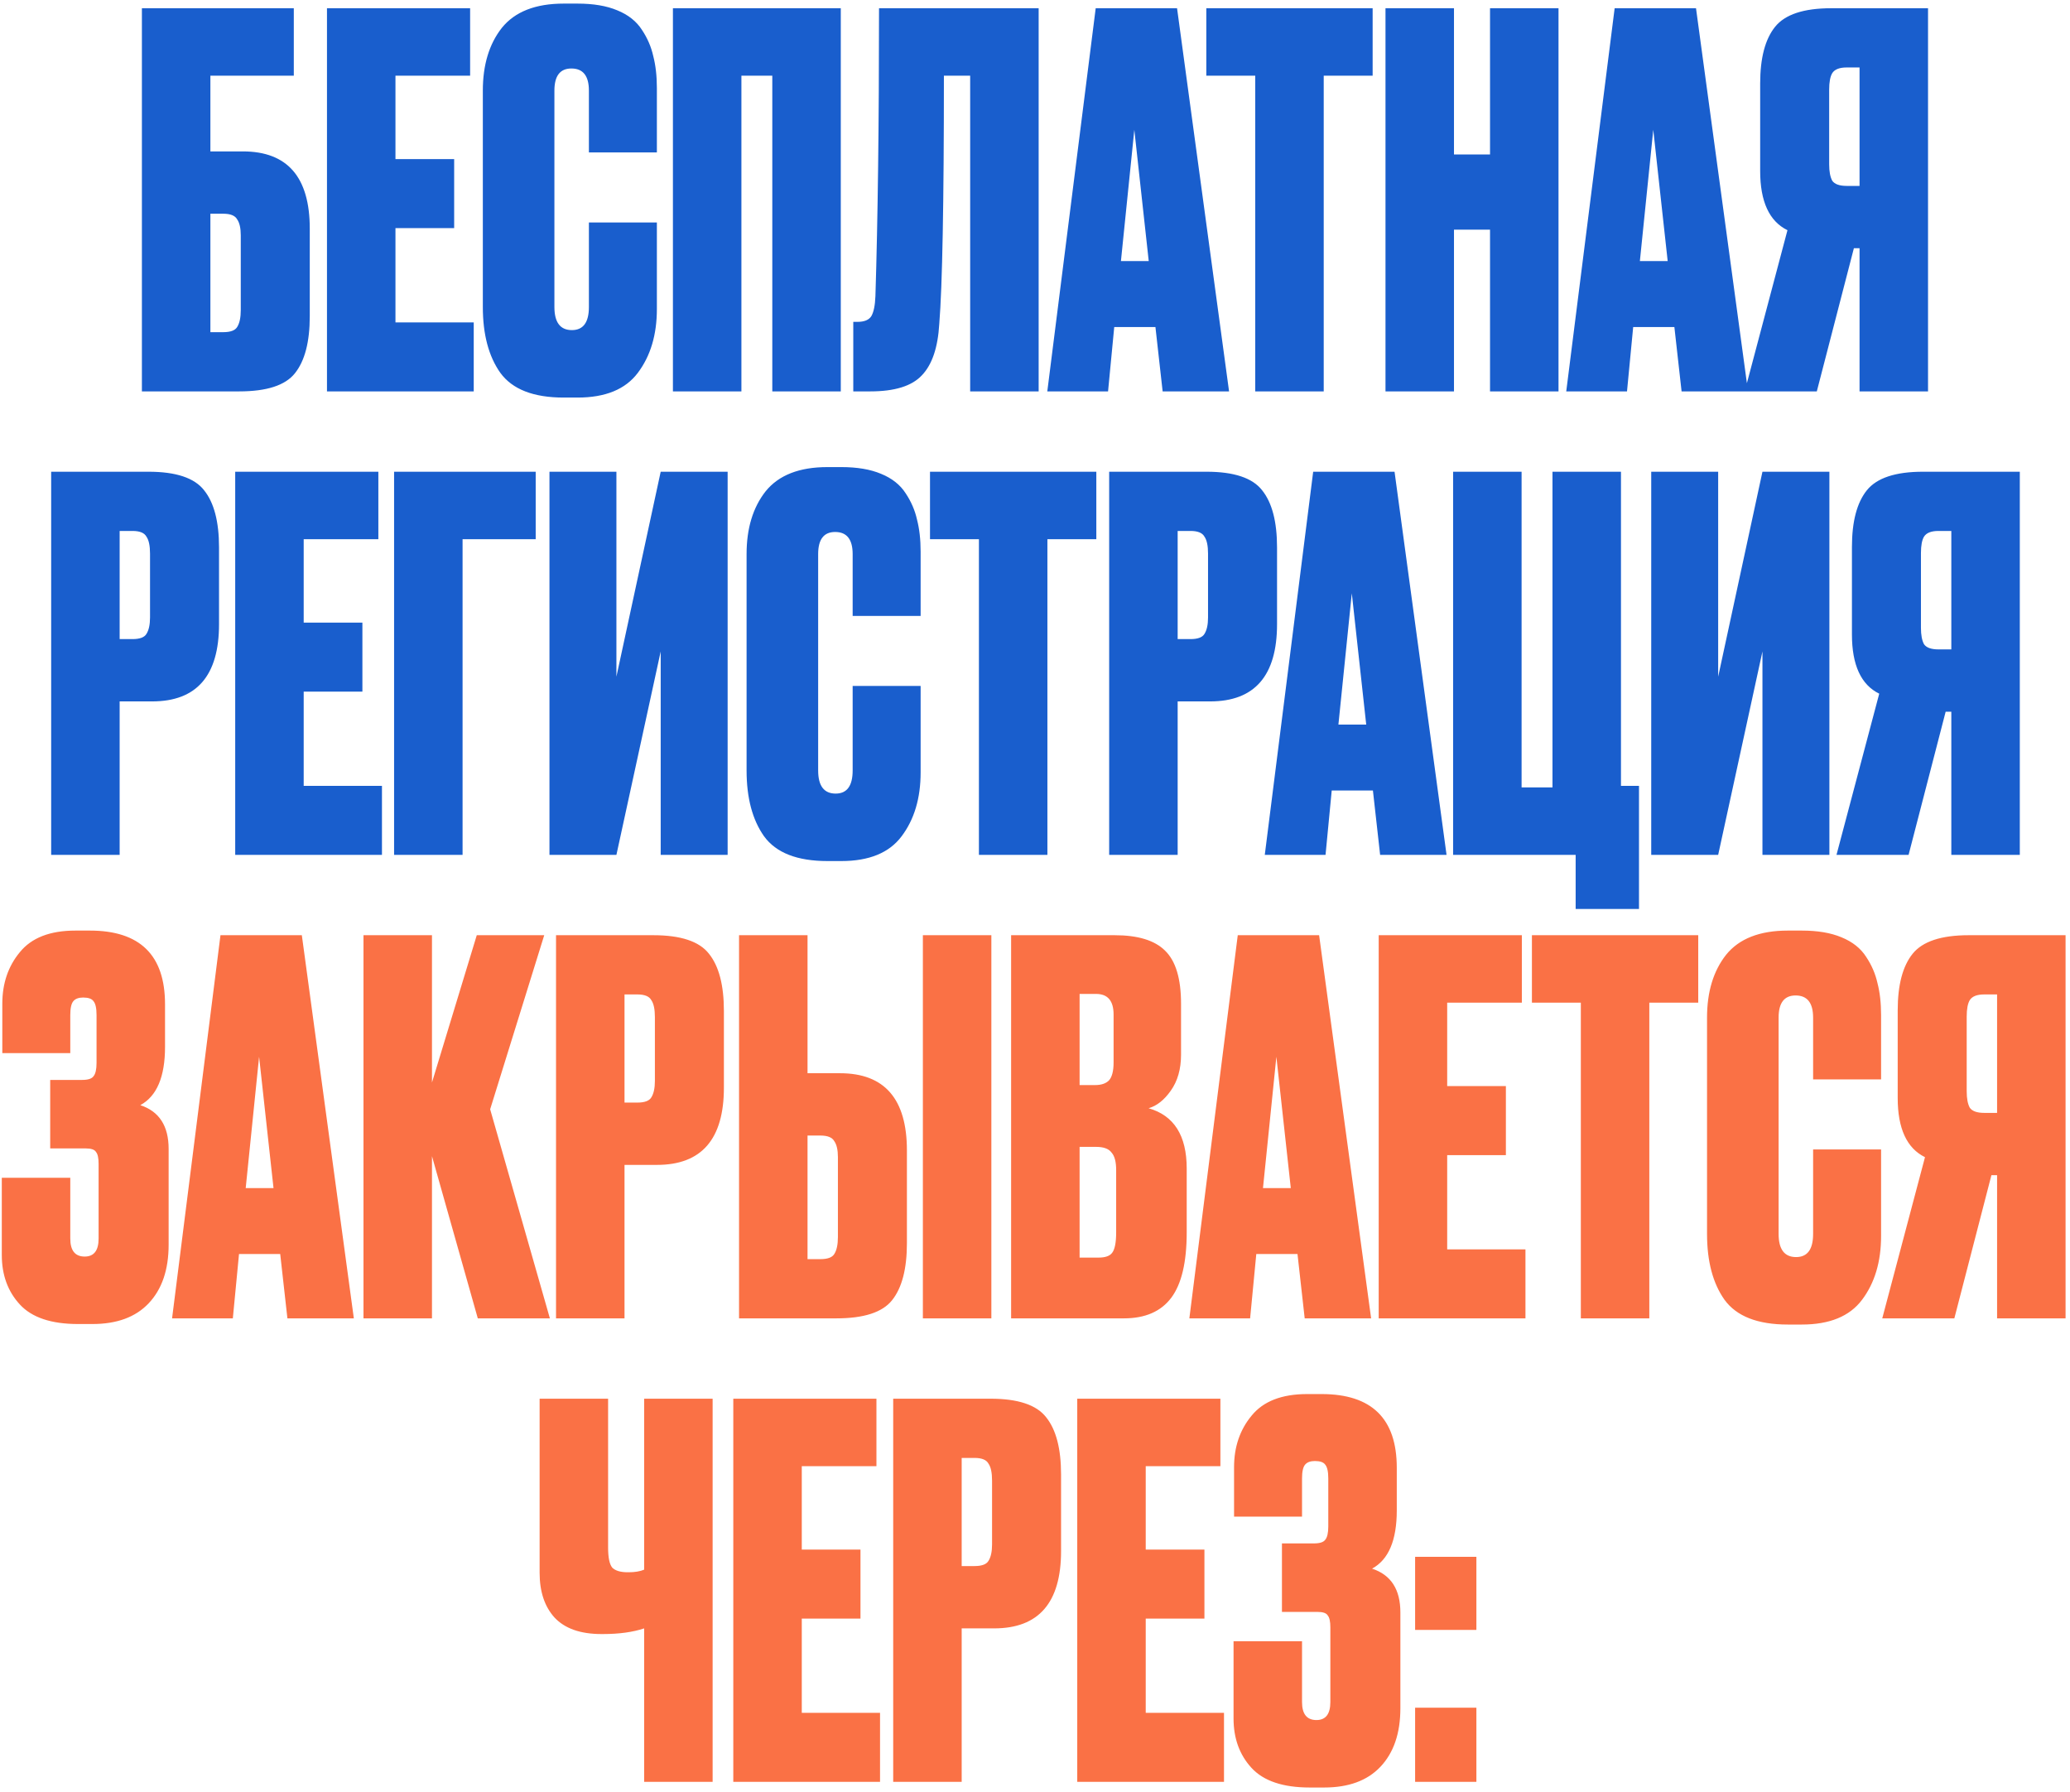
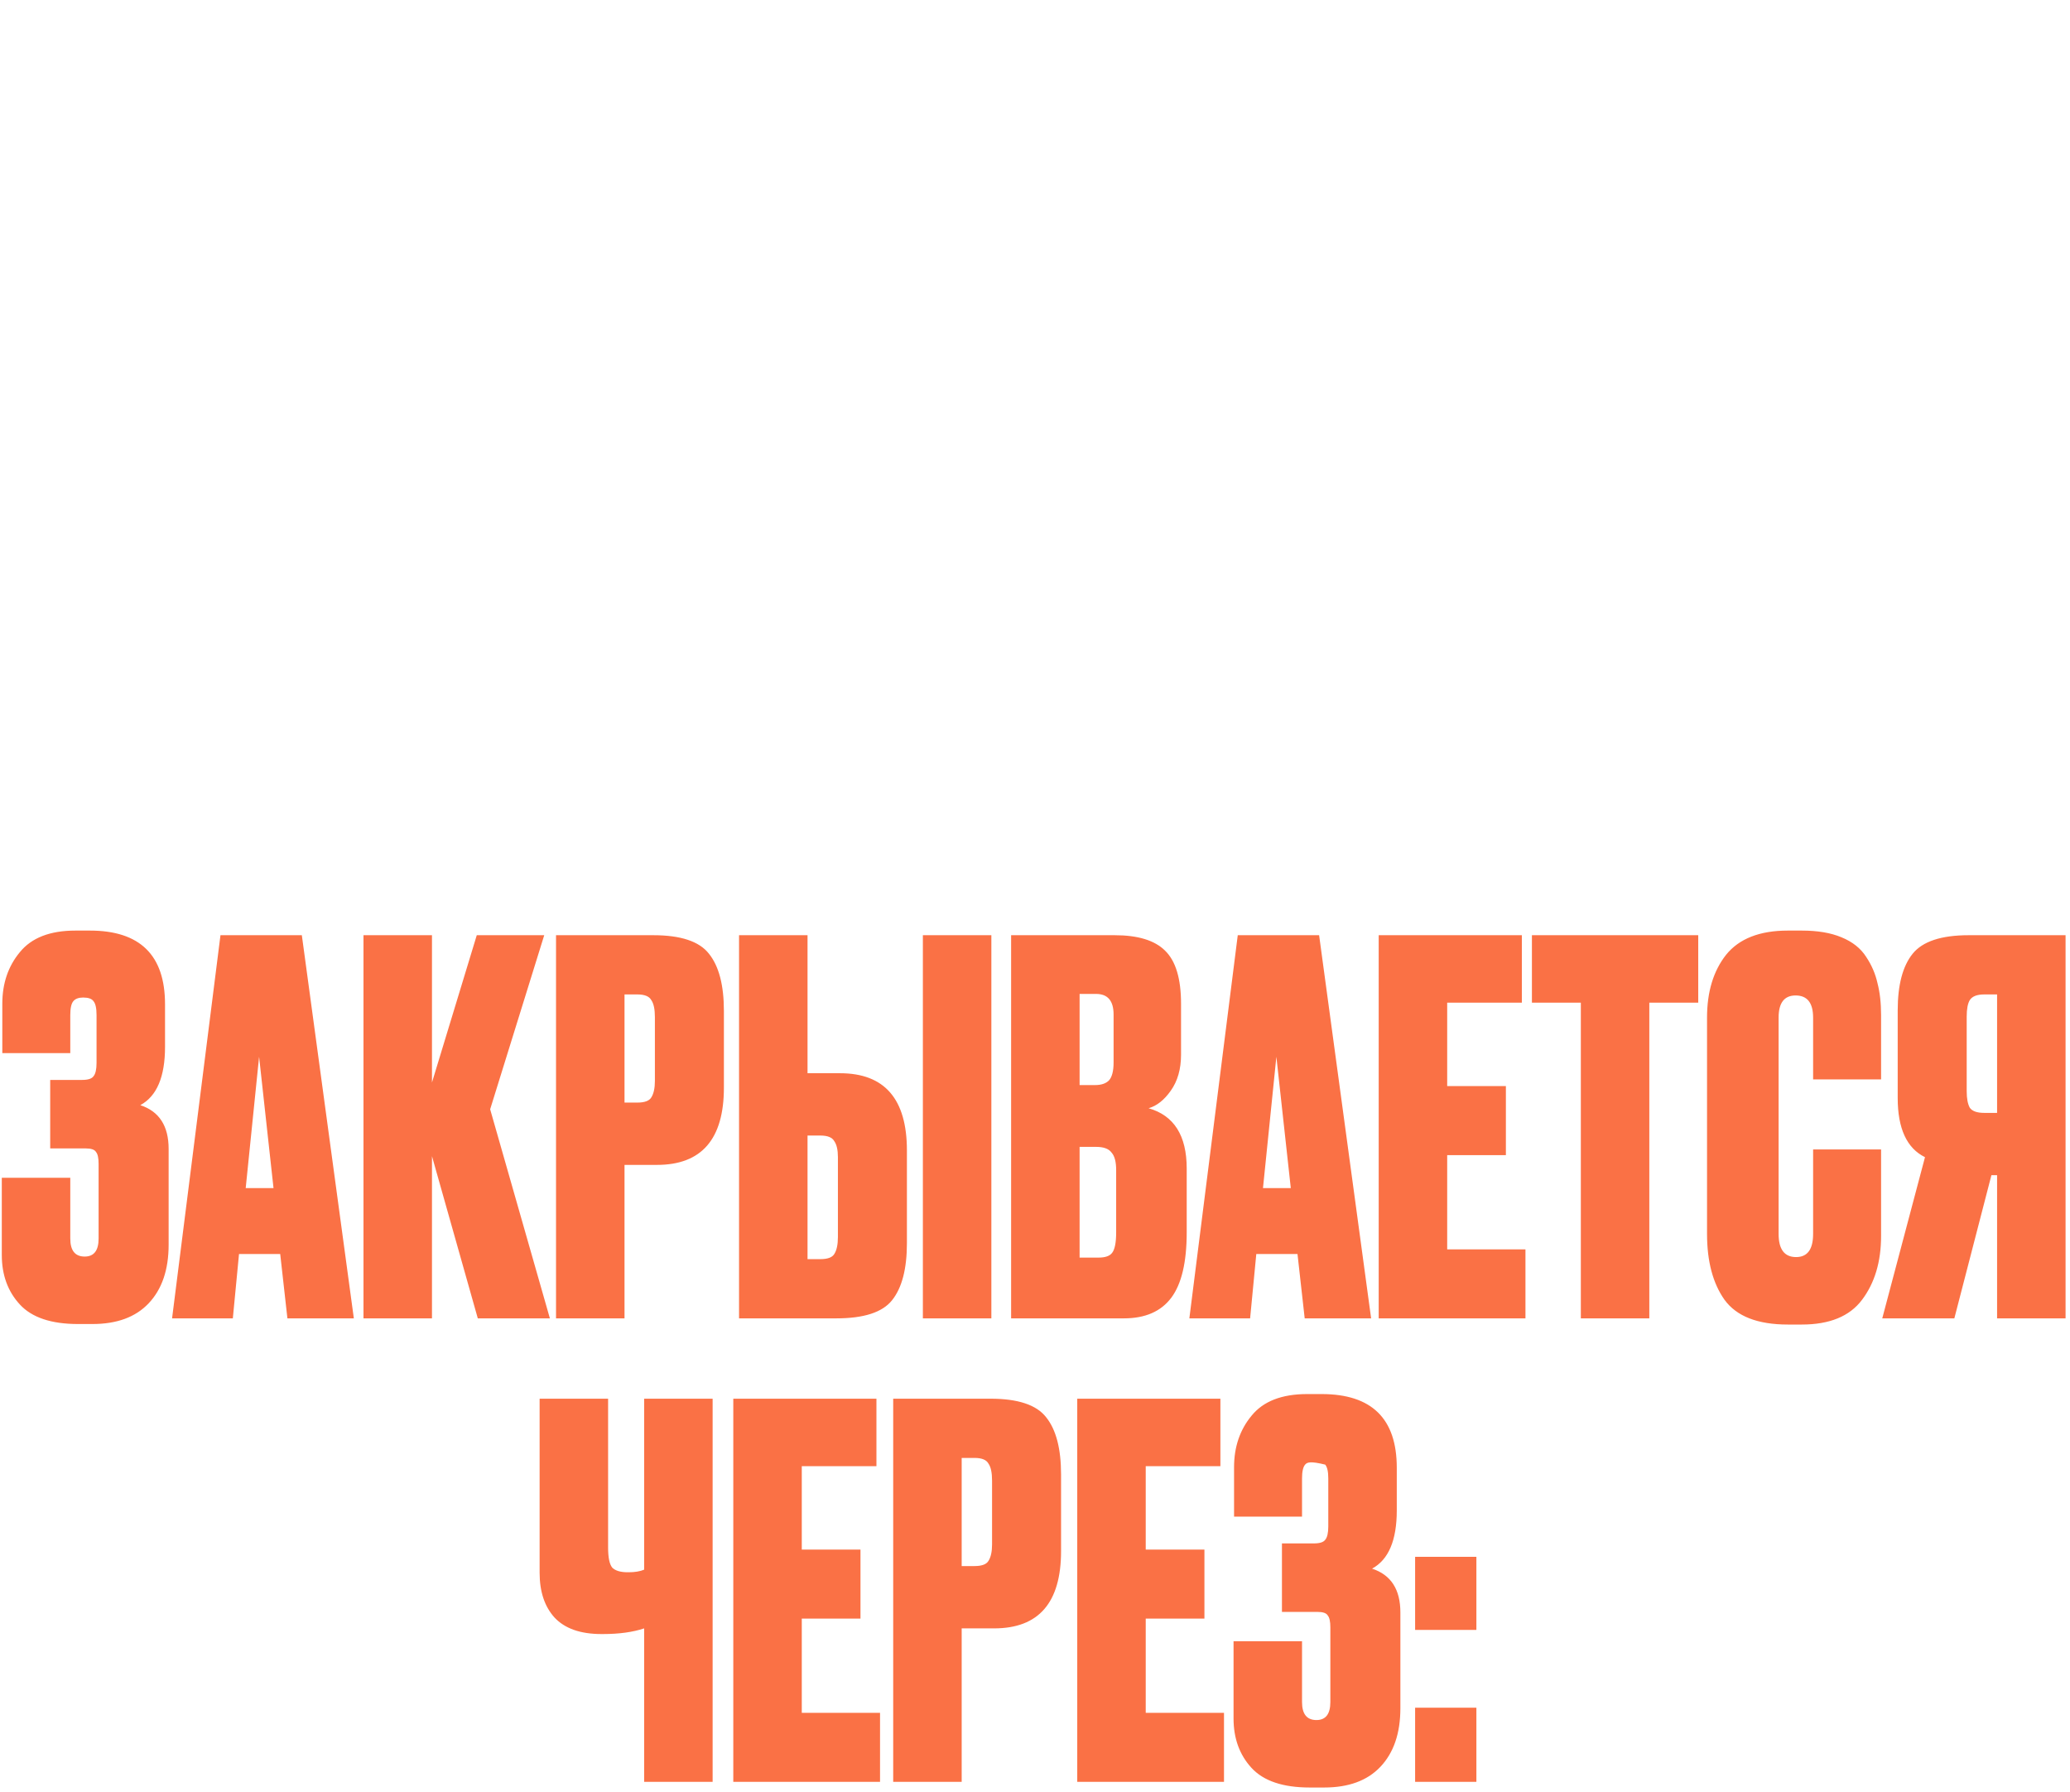
<svg xmlns="http://www.w3.org/2000/svg" width="402" height="348" viewBox="0 0 402 348" fill="none">
-   <path d="M27.558 76V1.6H57.058V14.7H40.858V29.4H47.158C55.825 29.4 60.158 34.4 60.158 44.4V61.4C60.158 66.4 59.191 70.1 57.258 72.5C55.392 74.833 51.791 76 46.458 76H27.558ZM40.858 64.5H43.358C44.758 64.5 45.658 64.167 46.058 63.5C46.525 62.767 46.758 61.667 46.758 60.2V45.7C46.758 44.3 46.525 43.267 46.058 42.6C45.658 41.867 44.758 41.5 43.358 41.5H40.858V64.5ZM63.5 1.6H91.3V14.7H76.8V30.9H88.2V44.3H76.8V62.6H92V76H63.5V1.6ZM114.367 59.6V43.2H127.567V60C127.567 65 126.333 69.133 123.867 72.4C121.467 75.6 117.567 77.2 112.167 77.2H109.467C103.6 77.2 99.5 75.6 97.167 72.4C94.9 69.2 93.767 64.933 93.767 59.6V17.6C93.767 12.6 95 8.533 97.467 5.4C100 2.267 104 0.7 109.467 0.7H112.167C115.233 0.7 117.8 1.133 119.867 2C122 2.867 123.6 4.133 124.667 5.8C125.733 7.4 126.467 9.1 126.867 10.9C127.333 12.7 127.567 14.767 127.567 17.1V29.6H114.367V17.6C114.367 14.733 113.233 13.3 110.967 13.3C108.767 13.3 107.667 14.733 107.667 17.6V59.6C107.667 62.6 108.8 64.1 111.067 64.1C113.267 64.1 114.367 62.6 114.367 59.6ZM130.683 76V1.6H163.283V76H149.983V14.7H143.983V76H130.683ZM188.409 76V14.7H183.309C183.309 39.433 183.009 55.5 182.409 62.9C182.142 67.5 181.009 70.833 179.009 72.9C177.076 74.967 173.742 76 169.009 76H165.709V62.5H166.509C167.842 62.5 168.742 62.133 169.209 61.4C169.676 60.6 169.942 59.3 170.009 57.5C170.476 42.567 170.709 23.933 170.709 1.6H201.709V76H188.409ZM225.788 76L224.388 63.5H216.388L215.188 76H203.388L212.788 1.6H228.588L238.688 76H225.788ZM220.288 25.2L217.688 50.7H223.088L220.288 25.2ZM234.271 1.6H266.571V14.7H257.071V76H243.771V14.7H234.271V1.6ZM282.367 44.6V76H269.067V1.6H282.367V30H289.367V1.6H302.667V76H289.367V44.6H282.367ZM326.569 76L325.169 63.5H317.169L315.969 76H304.169L313.569 1.6H329.369L339.469 76H326.569ZM321.069 25.2L318.469 50.7H323.869L321.069 25.2ZM361.13 48.2H360.03L352.83 76H338.83L347.13 44.7C343.597 42.967 341.83 39.133 341.83 33.2V16.2C341.83 11.267 342.797 7.6 344.73 5.2C346.663 2.8 350.297 1.6 355.63 1.6H374.43V76H361.13V48.2ZM361.13 36.1V13.1H358.63C357.23 13.1 356.297 13.467 355.83 14.2C355.43 14.867 355.23 15.933 355.23 17.4V31.9C355.23 33.3 355.43 34.367 355.83 35.1C356.297 35.767 357.23 36.1 358.63 36.1H361.13ZM29.536 136.2H23.236V166H9.936V91.6H28.836C34.169 91.6 37.769 92.8 39.636 95.2C41.569 97.6 42.536 101.3 42.536 106.3V121.2C42.536 131.2 38.203 136.2 29.536 136.2ZM23.236 103.1V124.1H25.736C27.136 124.1 28.036 123.767 28.436 123.1C28.903 122.367 29.136 121.3 29.136 119.9V107.5C29.136 105.967 28.903 104.867 28.436 104.2C28.036 103.467 27.136 103.1 25.736 103.1H23.236ZM45.678 91.6H73.478V104.7H58.978V120.9H70.378V134.3H58.978V152.6H74.178V166H45.678V91.6ZM76.533 166V91.6H104.033V104.7H89.833V166H76.533ZM128.309 166V126.5L119.709 166H106.709V91.6H119.709V131.4L128.309 91.6H141.309V166H128.309ZM165.588 149.6V133.2H178.788V150C178.788 155 177.554 159.133 175.088 162.4C172.688 165.6 168.788 167.2 163.388 167.2H160.688C154.821 167.2 150.721 165.6 148.388 162.4C146.121 159.2 144.988 154.933 144.988 149.6V107.6C144.988 102.6 146.221 98.533 148.688 95.4C151.221 92.267 155.221 90.7 160.688 90.7H163.388C166.454 90.7 169.021 91.133 171.088 92C173.221 92.867 174.821 94.133 175.888 95.8C176.954 97.4 177.688 99.1 178.088 100.9C178.554 102.7 178.788 104.767 178.788 107.1V119.6H165.588V107.6C165.588 104.733 164.454 103.3 162.188 103.3C159.988 103.3 158.888 104.733 158.888 107.6V149.6C158.888 152.6 160.021 154.1 162.288 154.1C164.488 154.1 165.588 152.6 165.588 149.6ZM180.609 91.6H212.909V104.7H203.409V166H190.109V104.7H180.609V91.6ZM235.005 136.2H228.705V166H215.405V91.6H234.305C239.638 91.6 243.238 92.8 245.105 95.2C247.038 97.6 248.005 101.3 248.005 106.3V121.2C248.005 131.2 243.671 136.2 235.005 136.2ZM228.705 103.1V124.1H231.205C232.605 124.1 233.505 123.767 233.905 123.1C234.371 122.367 234.605 121.3 234.605 119.9V107.5C234.605 105.967 234.371 104.867 233.905 104.2C233.505 103.467 232.605 103.1 231.205 103.1H228.705ZM268.024 166L266.624 153.5H258.624L257.424 166H245.624L255.024 91.6H270.824L280.924 166H268.024ZM262.524 115.2L259.924 140.7H265.324L262.524 115.2ZM305.997 176.5V166H282.197V91.6H295.497V152.9H301.497V91.6H314.797V152.6H318.297V176.5H305.997ZM342.273 166V126.5L333.673 166H320.673V91.6H333.673V131.4L342.273 91.6H355.273V166H342.273ZM378.952 138.2H377.852L370.652 166H356.652L364.952 134.7C361.419 132.967 359.652 129.133 359.652 123.2V106.2C359.652 101.267 360.619 97.6 362.552 95.2C364.486 92.8 368.119 91.6 373.452 91.6H392.252V166H378.952V138.2ZM378.952 126.1V103.1H376.452C375.052 103.1 374.119 103.467 373.652 104.2C373.252 104.867 373.052 105.933 373.052 107.4V121.9C373.052 123.3 373.252 124.367 373.652 125.1C374.119 125.767 375.052 126.1 376.452 126.1H378.952Z" fill="#195ECD" />
-   <path d="M13.649 197.1V204.5H0.449V194.9C0.449 190.967 1.583 187.633 3.849 184.9C6.116 182.1 9.716 180.7 14.649 180.7H17.449C27.183 180.7 32.049 185.467 32.049 195V203.3C32.049 209.1 30.449 212.867 27.249 214.6C30.916 215.8 32.749 218.633 32.749 223.1V241.7C32.749 246.567 31.449 250.367 28.849 253.1C26.316 255.767 22.683 257.1 17.949 257.1H15.149C9.949 257.1 6.183 255.833 3.849 253.3C1.516 250.767 0.349 247.567 0.349 243.7V228.7H13.649V240.5C13.649 242.833 14.583 244 16.449 244C18.249 244 19.149 242.833 19.149 240.5V226C19.149 224.867 18.983 224.1 18.649 223.7C18.383 223.233 17.716 223 16.649 223H9.749V209.7H15.949C17.083 209.7 17.816 209.467 18.149 209C18.549 208.533 18.749 207.667 18.749 206.4V197.1C18.749 195.767 18.549 194.867 18.149 194.4C17.816 193.933 17.149 193.7 16.149 193.7C15.283 193.7 14.649 193.933 14.249 194.4C13.849 194.867 13.649 195.767 13.649 197.1ZM55.817 256L54.417 243.5H46.417L45.217 256H33.417L42.817 181.6H58.617L68.717 256H55.817ZM50.317 205.2L47.717 230.7H53.117L50.317 205.2ZM92.79 256L83.89 224.5V256H70.59V181.6H83.89V210.2L92.59 181.6H105.69L95.19 215.4L106.79 256H92.79ZM127.583 226.2H121.283V256H107.983V181.6H126.883C132.216 181.6 135.816 182.8 137.683 185.2C139.616 187.6 140.583 191.3 140.583 196.3V211.2C140.583 221.2 136.249 226.2 127.583 226.2ZM121.283 193.1V214.1H123.783C125.183 214.1 126.083 213.767 126.483 213.1C126.949 212.367 127.183 211.3 127.183 209.9V197.5C127.183 195.967 126.949 194.867 126.483 194.2C126.083 193.467 125.183 193.1 123.783 193.1H121.283ZM156.825 208.4H163.125C171.792 208.4 176.125 213.4 176.125 223.4V241.4C176.125 246.4 175.158 250.1 173.225 252.5C171.358 254.833 167.758 256 162.425 256H143.525V181.6H156.825V208.4ZM156.825 244.5H159.325C160.725 244.5 161.625 244.167 162.025 243.5C162.492 242.767 162.725 241.667 162.725 240.2V224.7C162.725 223.3 162.492 222.267 162.025 221.6C161.625 220.867 160.725 220.5 159.325 220.5H156.825V244.5ZM192.525 181.6V256H179.225V181.6H192.525ZM196.362 256V181.6H216.462C220.995 181.6 224.262 182.6 226.262 184.6C228.328 186.6 229.362 190.033 229.362 194.9V204.8C229.362 207.6 228.695 209.933 227.362 211.8C226.095 213.6 224.662 214.733 223.062 215.2C227.995 216.6 230.462 220.5 230.462 226.9V239.3C230.462 245.1 229.462 249.333 227.462 252C225.462 254.667 222.395 256 218.262 256H196.362ZM212.862 222.7H209.662V244.2H213.362C214.628 244.2 215.495 243.9 215.962 243.3C216.495 242.633 216.762 241.3 216.762 239.3V227.2C216.762 225.6 216.462 224.467 215.862 223.8C215.328 223.067 214.328 222.7 212.862 222.7ZM212.862 193H209.662V210.7H212.662C213.862 210.7 214.762 210.4 215.362 209.8C215.962 209.133 216.262 207.967 216.262 206.3V197C216.262 194.333 215.128 193 212.862 193ZM253.376 256L251.976 243.5H243.976L242.776 256H230.976L240.376 181.6H256.176L266.276 256H253.376ZM247.876 205.2L245.276 230.7H250.676L247.876 205.2ZM267.748 181.6H295.548V194.7H281.048V210.9H292.448V224.3H281.048V242.6H296.248V256H267.748V181.6ZM297.503 181.6H329.803V194.7H320.303V256H307.003V194.7H297.503V181.6ZM352.111 239.6V223.2H365.311V240C365.311 245 364.078 249.133 361.611 252.4C359.211 255.6 355.311 257.2 349.911 257.2H347.211C341.344 257.2 337.244 255.6 334.911 252.4C332.644 249.2 331.511 244.933 331.511 239.6V197.6C331.511 192.6 332.744 188.533 335.211 185.4C337.744 182.267 341.744 180.7 347.211 180.7H349.911C352.978 180.7 355.544 181.133 357.611 182C359.744 182.867 361.344 184.133 362.411 185.8C363.478 187.4 364.211 189.1 364.611 190.9C365.078 192.7 365.311 194.767 365.311 197.1V209.6H352.111V197.6C352.111 194.733 350.978 193.3 348.711 193.3C346.511 193.3 345.411 194.733 345.411 197.6V239.6C345.411 242.6 346.544 244.1 348.811 244.1C351.011 244.1 352.111 242.6 352.111 239.6ZM387.839 228.2H386.739L379.539 256H365.539L373.839 224.7C370.306 222.967 368.539 219.133 368.539 213.2V196.2C368.539 191.267 369.506 187.6 371.439 185.2C373.372 182.8 377.006 181.6 382.339 181.6H401.139V256H387.839V228.2ZM387.839 216.1V193.1H385.339C383.939 193.1 383.006 193.467 382.539 194.2C382.139 194.867 381.939 195.933 381.939 197.4V211.9C381.939 213.3 382.139 214.367 382.539 215.1C383.006 215.767 383.939 216.1 385.339 216.1H387.839ZM125.095 346V316.2C122.895 316.933 120.228 317.3 117.095 317.3H116.795C112.728 317.3 109.695 316.233 107.695 314.1C105.762 311.967 104.795 309.067 104.795 305.4V271.6H118.095V300.5C118.095 302.433 118.362 303.733 118.895 304.4C119.495 305 120.495 305.3 121.895 305.3H122.095C123.295 305.3 124.295 305.133 125.095 304.8V271.6H138.395V346H125.095ZM142.407 271.6H170.207V284.7H155.707V300.9H167.107V314.3H155.707V332.6H170.907V346H142.407V271.6ZM193.061 316.2H186.761V346H173.461V271.6H192.361C197.695 271.6 201.295 272.8 203.161 275.2C205.095 277.6 206.061 281.3 206.061 286.3V301.2C206.061 311.2 201.728 316.2 193.061 316.2ZM186.761 283.1V304.1H189.261C190.661 304.1 191.561 303.767 191.961 303.1C192.428 302.367 192.661 301.3 192.661 299.9V287.5C192.661 285.967 192.428 284.867 191.961 284.2C191.561 283.467 190.661 283.1 189.261 283.1H186.761ZM209.204 271.6H237.004V284.7H222.504V300.9H233.904V314.3H222.504V332.6H237.704V346H209.204V271.6ZM252.858 287.1V294.5H239.658V284.9C239.658 280.967 240.792 277.633 243.058 274.9C245.325 272.1 248.925 270.7 253.858 270.7H256.658C266.392 270.7 271.258 275.467 271.258 285V293.3C271.258 299.1 269.658 302.867 266.458 304.6C270.125 305.8 271.958 308.633 271.958 313.1V331.7C271.958 336.567 270.658 340.367 268.058 343.1C265.525 345.767 261.892 347.1 257.158 347.1H254.358C249.158 347.1 245.392 345.833 243.058 343.3C240.725 340.767 239.558 337.567 239.558 333.7V318.7H252.858V330.5C252.858 332.833 253.792 334 255.658 334C257.458 334 258.358 332.833 258.358 330.5V316C258.358 314.867 258.192 314.1 257.858 313.7C257.592 313.233 256.925 313 255.858 313H248.958V299.7H255.158C256.292 299.7 257.025 299.467 257.358 299C257.758 298.533 257.958 297.667 257.958 296.4V287.1C257.958 285.767 257.758 284.867 257.358 284.4C257.025 283.933 256.358 283.7 255.358 283.7C254.492 283.7 253.858 283.933 253.458 284.4C253.058 284.867 252.858 285.767 252.858 287.1ZM286.719 331.6V346H274.819V331.6H286.719ZM286.719 302.3V316.5H274.819V302.3H286.719Z" fill="#FA7145" />
+   <path d="M13.649 197.1V204.5H0.449V194.9C0.449 190.967 1.583 187.633 3.849 184.9C6.116 182.1 9.716 180.7 14.649 180.7H17.449C27.183 180.7 32.049 185.467 32.049 195V203.3C32.049 209.1 30.449 212.867 27.249 214.6C30.916 215.8 32.749 218.633 32.749 223.1V241.7C32.749 246.567 31.449 250.367 28.849 253.1C26.316 255.767 22.683 257.1 17.949 257.1H15.149C9.949 257.1 6.183 255.833 3.849 253.3C1.516 250.767 0.349 247.567 0.349 243.7V228.7H13.649V240.5C13.649 242.833 14.583 244 16.449 244C18.249 244 19.149 242.833 19.149 240.5V226C19.149 224.867 18.983 224.1 18.649 223.7C18.383 223.233 17.716 223 16.649 223H9.749V209.7H15.949C17.083 209.7 17.816 209.467 18.149 209C18.549 208.533 18.749 207.667 18.749 206.4V197.1C18.749 195.767 18.549 194.867 18.149 194.4C17.816 193.933 17.149 193.7 16.149 193.7C15.283 193.7 14.649 193.933 14.249 194.4C13.849 194.867 13.649 195.767 13.649 197.1ZM55.817 256L54.417 243.5H46.417L45.217 256H33.417L42.817 181.6H58.617L68.717 256H55.817ZM50.317 205.2L47.717 230.7H53.117L50.317 205.2ZM92.79 256L83.89 224.5V256H70.59V181.6H83.89V210.2L92.59 181.6H105.69L95.19 215.4L106.79 256H92.79ZM127.583 226.2H121.283V256H107.983V181.6H126.883C132.216 181.6 135.816 182.8 137.683 185.2C139.616 187.6 140.583 191.3 140.583 196.3V211.2C140.583 221.2 136.249 226.2 127.583 226.2ZM121.283 193.1V214.1H123.783C125.183 214.1 126.083 213.767 126.483 213.1C126.949 212.367 127.183 211.3 127.183 209.9V197.5C127.183 195.967 126.949 194.867 126.483 194.2C126.083 193.467 125.183 193.1 123.783 193.1H121.283ZM156.825 208.4H163.125C171.792 208.4 176.125 213.4 176.125 223.4V241.4C176.125 246.4 175.158 250.1 173.225 252.5C171.358 254.833 167.758 256 162.425 256H143.525V181.6H156.825V208.4ZM156.825 244.5H159.325C160.725 244.5 161.625 244.167 162.025 243.5C162.492 242.767 162.725 241.667 162.725 240.2V224.7C162.725 223.3 162.492 222.267 162.025 221.6C161.625 220.867 160.725 220.5 159.325 220.5H156.825V244.5ZM192.525 181.6V256H179.225V181.6H192.525ZM196.362 256V181.6H216.462C220.995 181.6 224.262 182.6 226.262 184.6C228.328 186.6 229.362 190.033 229.362 194.9V204.8C229.362 207.6 228.695 209.933 227.362 211.8C226.095 213.6 224.662 214.733 223.062 215.2C227.995 216.6 230.462 220.5 230.462 226.9V239.3C230.462 245.1 229.462 249.333 227.462 252C225.462 254.667 222.395 256 218.262 256H196.362ZM212.862 222.7H209.662V244.2H213.362C214.628 244.2 215.495 243.9 215.962 243.3C216.495 242.633 216.762 241.3 216.762 239.3V227.2C216.762 225.6 216.462 224.467 215.862 223.8C215.328 223.067 214.328 222.7 212.862 222.7ZM212.862 193H209.662V210.7H212.662C213.862 210.7 214.762 210.4 215.362 209.8C215.962 209.133 216.262 207.967 216.262 206.3V197C216.262 194.333 215.128 193 212.862 193ZM253.376 256L251.976 243.5H243.976L242.776 256H230.976L240.376 181.6H256.176L266.276 256H253.376ZM247.876 205.2L245.276 230.7H250.676L247.876 205.2ZM267.748 181.6H295.548V194.7H281.048V210.9H292.448V224.3H281.048V242.6H296.248V256H267.748V181.6ZM297.503 181.6H329.803V194.7H320.303V256H307.003V194.7H297.503V181.6ZM352.111 239.6V223.2H365.311V240C365.311 245 364.078 249.133 361.611 252.4C359.211 255.6 355.311 257.2 349.911 257.2H347.211C341.344 257.2 337.244 255.6 334.911 252.4C332.644 249.2 331.511 244.933 331.511 239.6V197.6C331.511 192.6 332.744 188.533 335.211 185.4C337.744 182.267 341.744 180.7 347.211 180.7H349.911C352.978 180.7 355.544 181.133 357.611 182C359.744 182.867 361.344 184.133 362.411 185.8C363.478 187.4 364.211 189.1 364.611 190.9C365.078 192.7 365.311 194.767 365.311 197.1V209.6H352.111V197.6C352.111 194.733 350.978 193.3 348.711 193.3C346.511 193.3 345.411 194.733 345.411 197.6V239.6C345.411 242.6 346.544 244.1 348.811 244.1C351.011 244.1 352.111 242.6 352.111 239.6ZM387.839 228.2H386.739L379.539 256H365.539L373.839 224.7C370.306 222.967 368.539 219.133 368.539 213.2V196.2C368.539 191.267 369.506 187.6 371.439 185.2C373.372 182.8 377.006 181.6 382.339 181.6H401.139V256H387.839V228.2ZM387.839 216.1V193.1H385.339C383.939 193.1 383.006 193.467 382.539 194.2C382.139 194.867 381.939 195.933 381.939 197.4V211.9C381.939 213.3 382.139 214.367 382.539 215.1C383.006 215.767 383.939 216.1 385.339 216.1H387.839ZM125.095 346V316.2C122.895 316.933 120.228 317.3 117.095 317.3H116.795C112.728 317.3 109.695 316.233 107.695 314.1C105.762 311.967 104.795 309.067 104.795 305.4V271.6H118.095V300.5C118.095 302.433 118.362 303.733 118.895 304.4C119.495 305 120.495 305.3 121.895 305.3H122.095C123.295 305.3 124.295 305.133 125.095 304.8V271.6H138.395V346H125.095ZM142.407 271.6H170.207V284.7H155.707V300.9H167.107V314.3H155.707V332.6H170.907V346H142.407V271.6ZM193.061 316.2H186.761V346H173.461V271.6H192.361C197.695 271.6 201.295 272.8 203.161 275.2C205.095 277.6 206.061 281.3 206.061 286.3V301.2C206.061 311.2 201.728 316.2 193.061 316.2ZM186.761 283.1V304.1H189.261C190.661 304.1 191.561 303.767 191.961 303.1C192.428 302.367 192.661 301.3 192.661 299.9V287.5C192.661 285.967 192.428 284.867 191.961 284.2C191.561 283.467 190.661 283.1 189.261 283.1H186.761ZM209.204 271.6H237.004V284.7H222.504V300.9H233.904V314.3H222.504V332.6H237.704V346H209.204V271.6ZM252.858 287.1V294.5H239.658V284.9C239.658 280.967 240.792 277.633 243.058 274.9C245.325 272.1 248.925 270.7 253.858 270.7H256.658C266.392 270.7 271.258 275.467 271.258 285V293.3C271.258 299.1 269.658 302.867 266.458 304.6C270.125 305.8 271.958 308.633 271.958 313.1V331.7C271.958 336.567 270.658 340.367 268.058 343.1C265.525 345.767 261.892 347.1 257.158 347.1H254.358C249.158 347.1 245.392 345.833 243.058 343.3C240.725 340.767 239.558 337.567 239.558 333.7V318.7H252.858V330.5C252.858 332.833 253.792 334 255.658 334C257.458 334 258.358 332.833 258.358 330.5V316C258.358 314.867 258.192 314.1 257.858 313.7C257.592 313.233 256.925 313 255.858 313H248.958V299.7H255.158C256.292 299.7 257.025 299.467 257.358 299C257.758 298.533 257.958 297.667 257.958 296.4V287.1C257.958 285.767 257.758 284.867 257.358 284.4C254.492 283.7 253.858 283.933 253.458 284.4C253.058 284.867 252.858 285.767 252.858 287.1ZM286.719 331.6V346H274.819V331.6H286.719ZM286.719 302.3V316.5H274.819V302.3H286.719Z" fill="#FA7145" />
</svg>